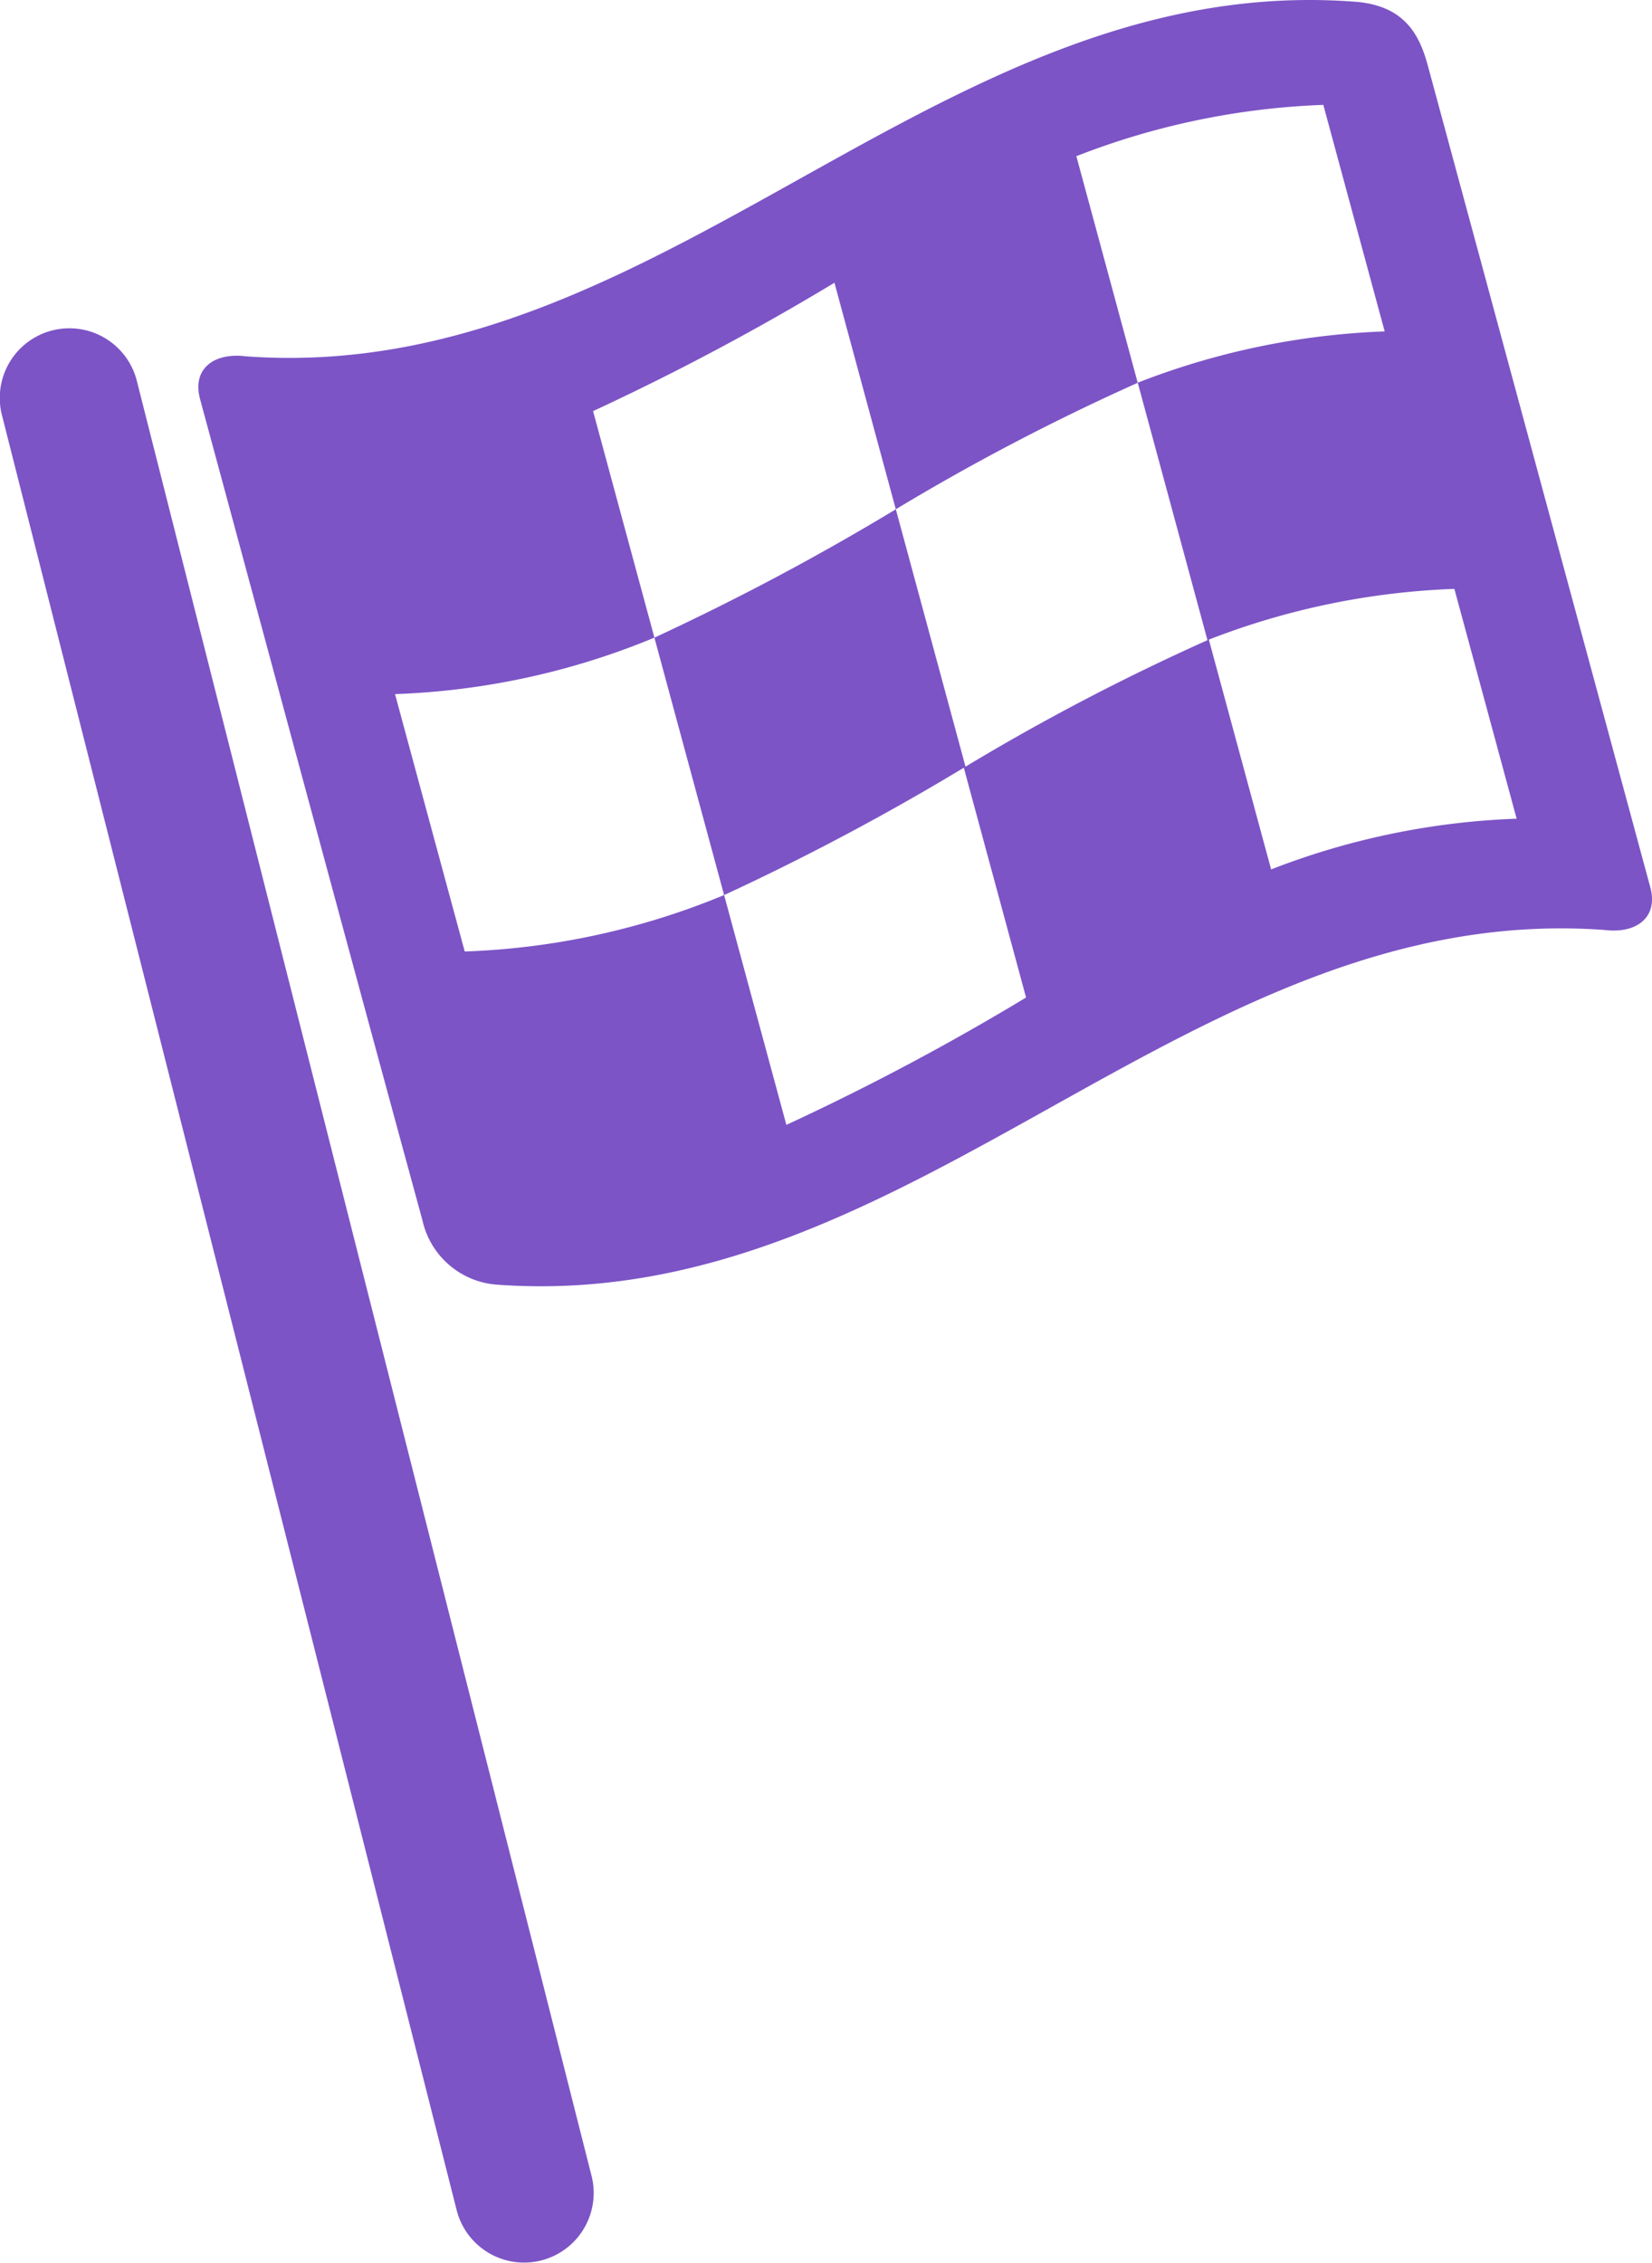
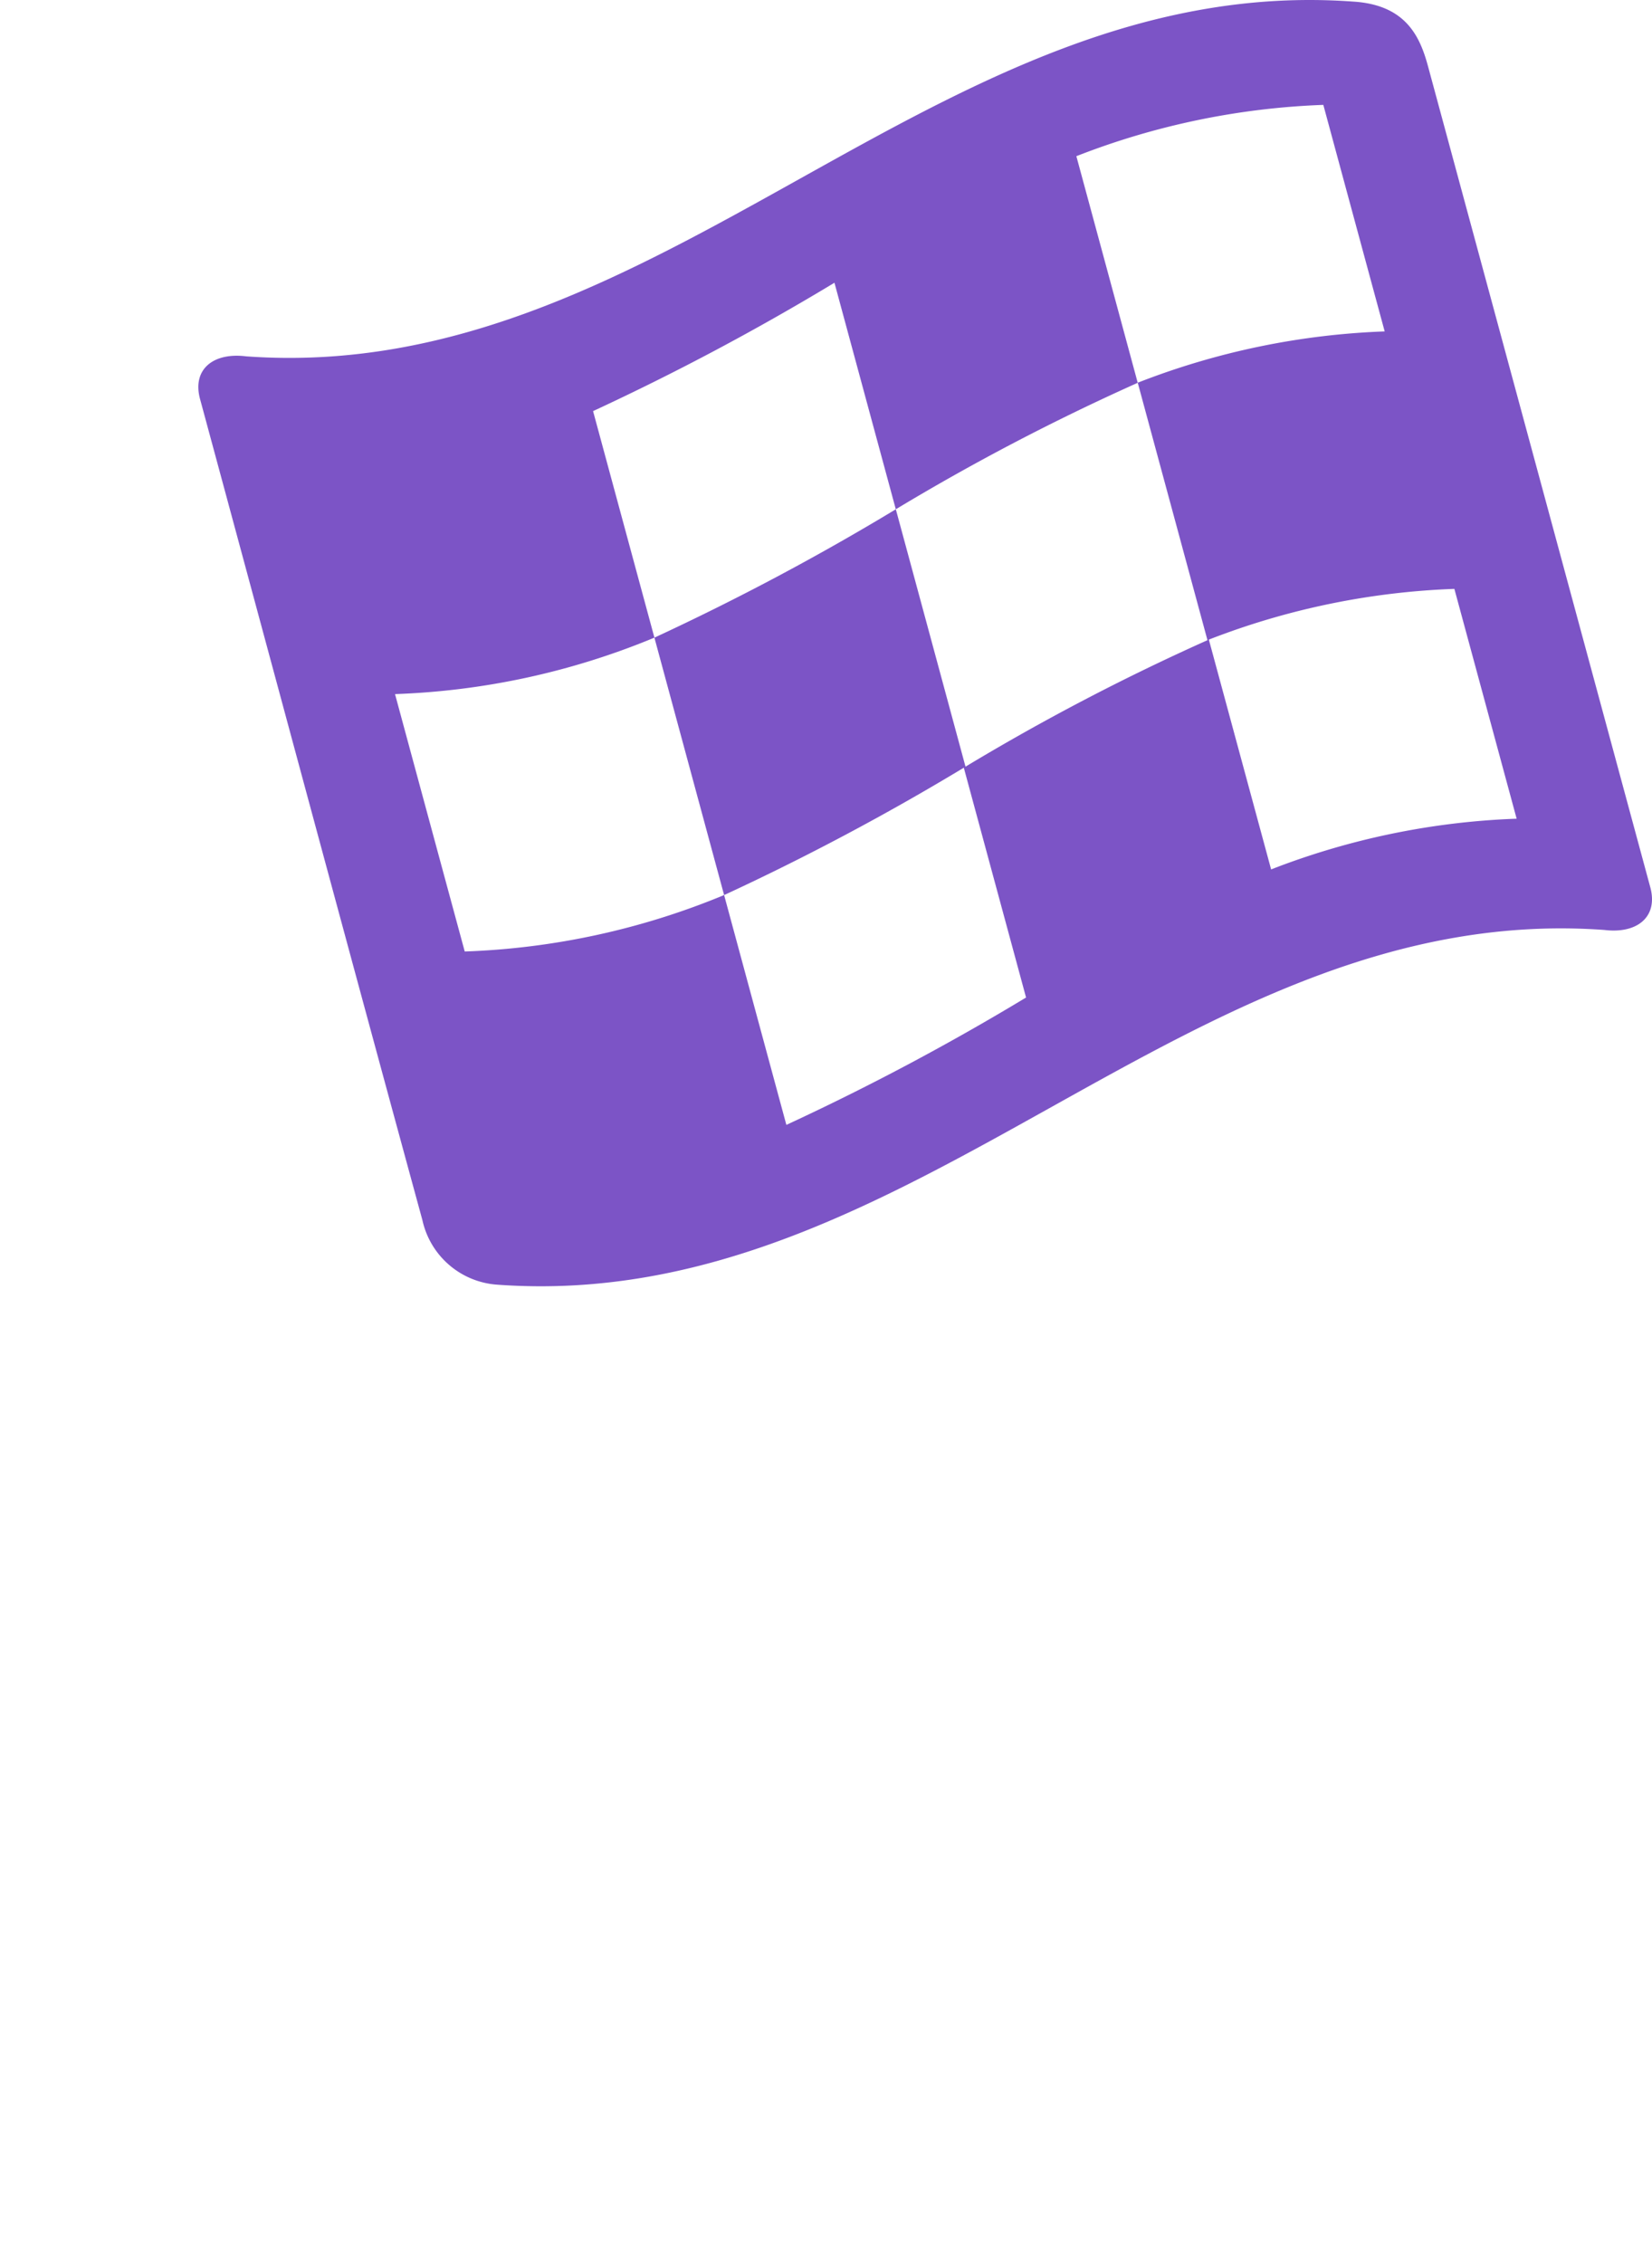
<svg xmlns="http://www.w3.org/2000/svg" width="121.544" height="166.429" viewBox="0 0 121.544 166.429">
  <g id="racing-flag" transform="translate(-60.68 0)">
    <g id="Group_7040" data-name="Group 7040" transform="translate(60.68 0)">
-       <path id="Path_5559" data-name="Path 5559" d="M70.764,69.331a5.12,5.12,0,1,0-9.925,2.516L94.287,203.821a5.12,5.12,0,0,0,9.926-2.515Z" transform="translate(-60.68 -41.255)" fill="#7c54c6" />
-       <path id="Path_5560" data-name="Path 5560" d="M206.956,65.247Q198.78,35.055,190.6,4.865c-.591-2.179-1.627-4.516-5.521-4.749-30.655-2.22-50.784,28.308-81.44,26.088-2.419-.3-3.974.962-3.383,3.14,5.453,20.127,10.863,40.267,16.359,60.382a6.064,6.064,0,0,0,5.522,4.749c30.655,2.221,50.785-28.308,81.441-26.087C205.993,68.685,207.547,67.426,206.956,65.247ZM182.9,7.713q2.256,8.33,4.514,16.659a55.326,55.326,0,0,0-18.171,3.773q-2.255-8.33-4.513-16.659A55.327,55.327,0,0,1,182.9,7.713Zm-63.17,62.259q-2.567-9.464-5.129-18.929a54.741,54.741,0,0,0,19.085-4.152q-2.258-8.33-4.514-16.659a183.856,183.856,0,0,0,17.76-9.439q2.256,8.329,4.514,16.659a183.951,183.951,0,0,1-17.761,9.44q2.565,9.464,5.128,18.929A54.757,54.757,0,0,1,119.729,69.972Zm23.664,12.751q-2.291-8.451-4.58-16.9a182.123,182.123,0,0,0,17.635-9.367q2.29,8.452,4.58,16.9A181.988,181.988,0,0,1,143.393,82.723Zm13.18-26.343q-2.562-9.465-5.127-18.93a165.132,165.132,0,0,1,17.8-9.3q2.565,9.464,5.129,18.929A165.4,165.4,0,0,0,156.573,56.38Zm22.485,7.556q-2.291-8.451-4.581-16.9a55.229,55.229,0,0,1,18.064-3.73l4.581,16.9A55.226,55.226,0,0,0,179.057,63.936Z" transform="translate(-85.538 0)" fill="#7c54c6" />
+       <path id="Path_5560" data-name="Path 5560" d="M206.956,65.247Q198.78,35.055,190.6,4.865c-.591-2.179-1.627-4.516-5.521-4.749-30.655-2.22-50.784,28.308-81.44,26.088-2.419-.3-3.974.962-3.383,3.14,5.453,20.127,10.863,40.267,16.359,60.382a6.064,6.064,0,0,0,5.522,4.749c30.655,2.221,50.785-28.308,81.441-26.087C205.993,68.685,207.547,67.426,206.956,65.247ZM182.9,7.713q2.256,8.33,4.514,16.659a55.326,55.326,0,0,0-18.171,3.773q-2.255-8.33-4.513-16.659A55.327,55.327,0,0,1,182.9,7.713Zm-63.17,62.259q-2.567-9.464-5.129-18.929a54.741,54.741,0,0,0,19.085-4.152q-2.258-8.33-4.514-16.659a183.856,183.856,0,0,0,17.76-9.439q2.256,8.329,4.514,16.659a183.951,183.951,0,0,1-17.761,9.44q2.565,9.464,5.128,18.929A54.757,54.757,0,0,1,119.729,69.972Zm23.664,12.751q-2.291-8.451-4.58-16.9a182.123,182.123,0,0,0,17.635-9.367q2.29,8.452,4.58,16.9A181.988,181.988,0,0,1,143.393,82.723Zm13.18-26.343q-2.562-9.465-5.127-18.93a165.132,165.132,0,0,1,17.8-9.3q2.565,9.464,5.129,18.929A165.4,165.4,0,0,0,156.573,56.38Zm22.485,7.556q-2.291-8.451-4.581-16.9a55.229,55.229,0,0,1,18.064-3.73l4.581,16.9A55.226,55.226,0,0,0,179.057,63.936" transform="translate(-85.538 0)" fill="#7c54c6" />
    </g>
  </g>
</svg>